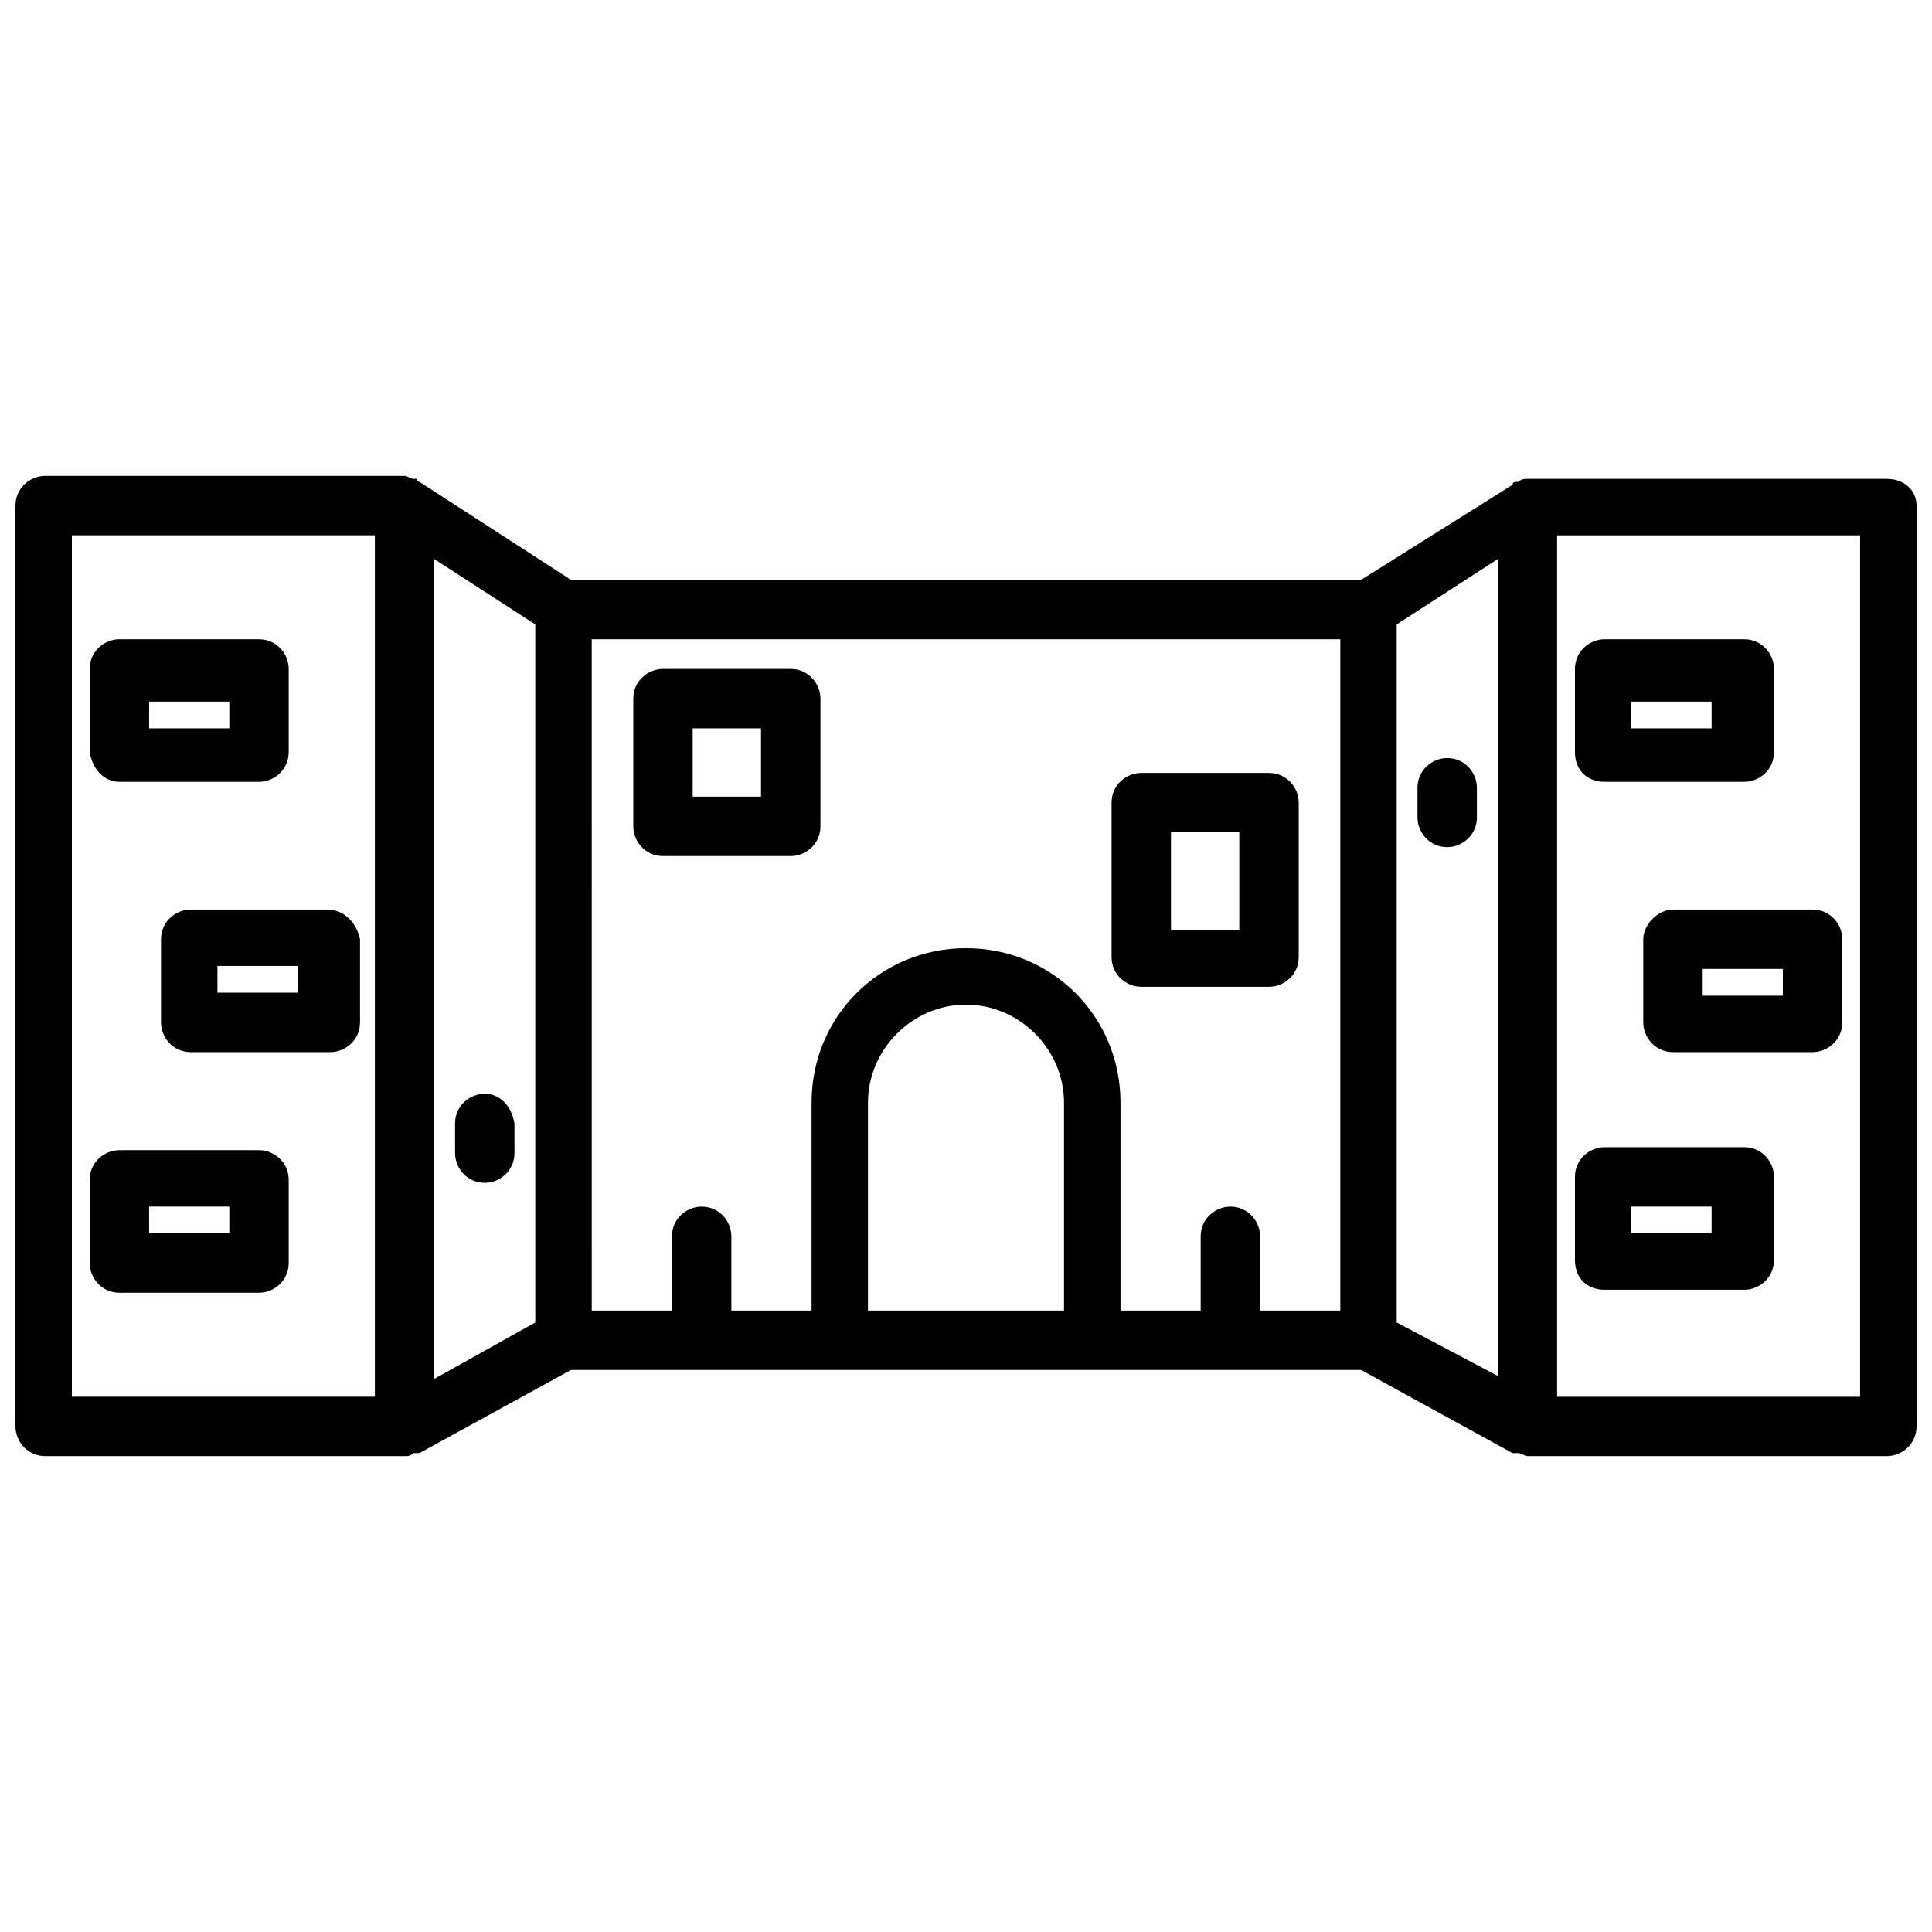
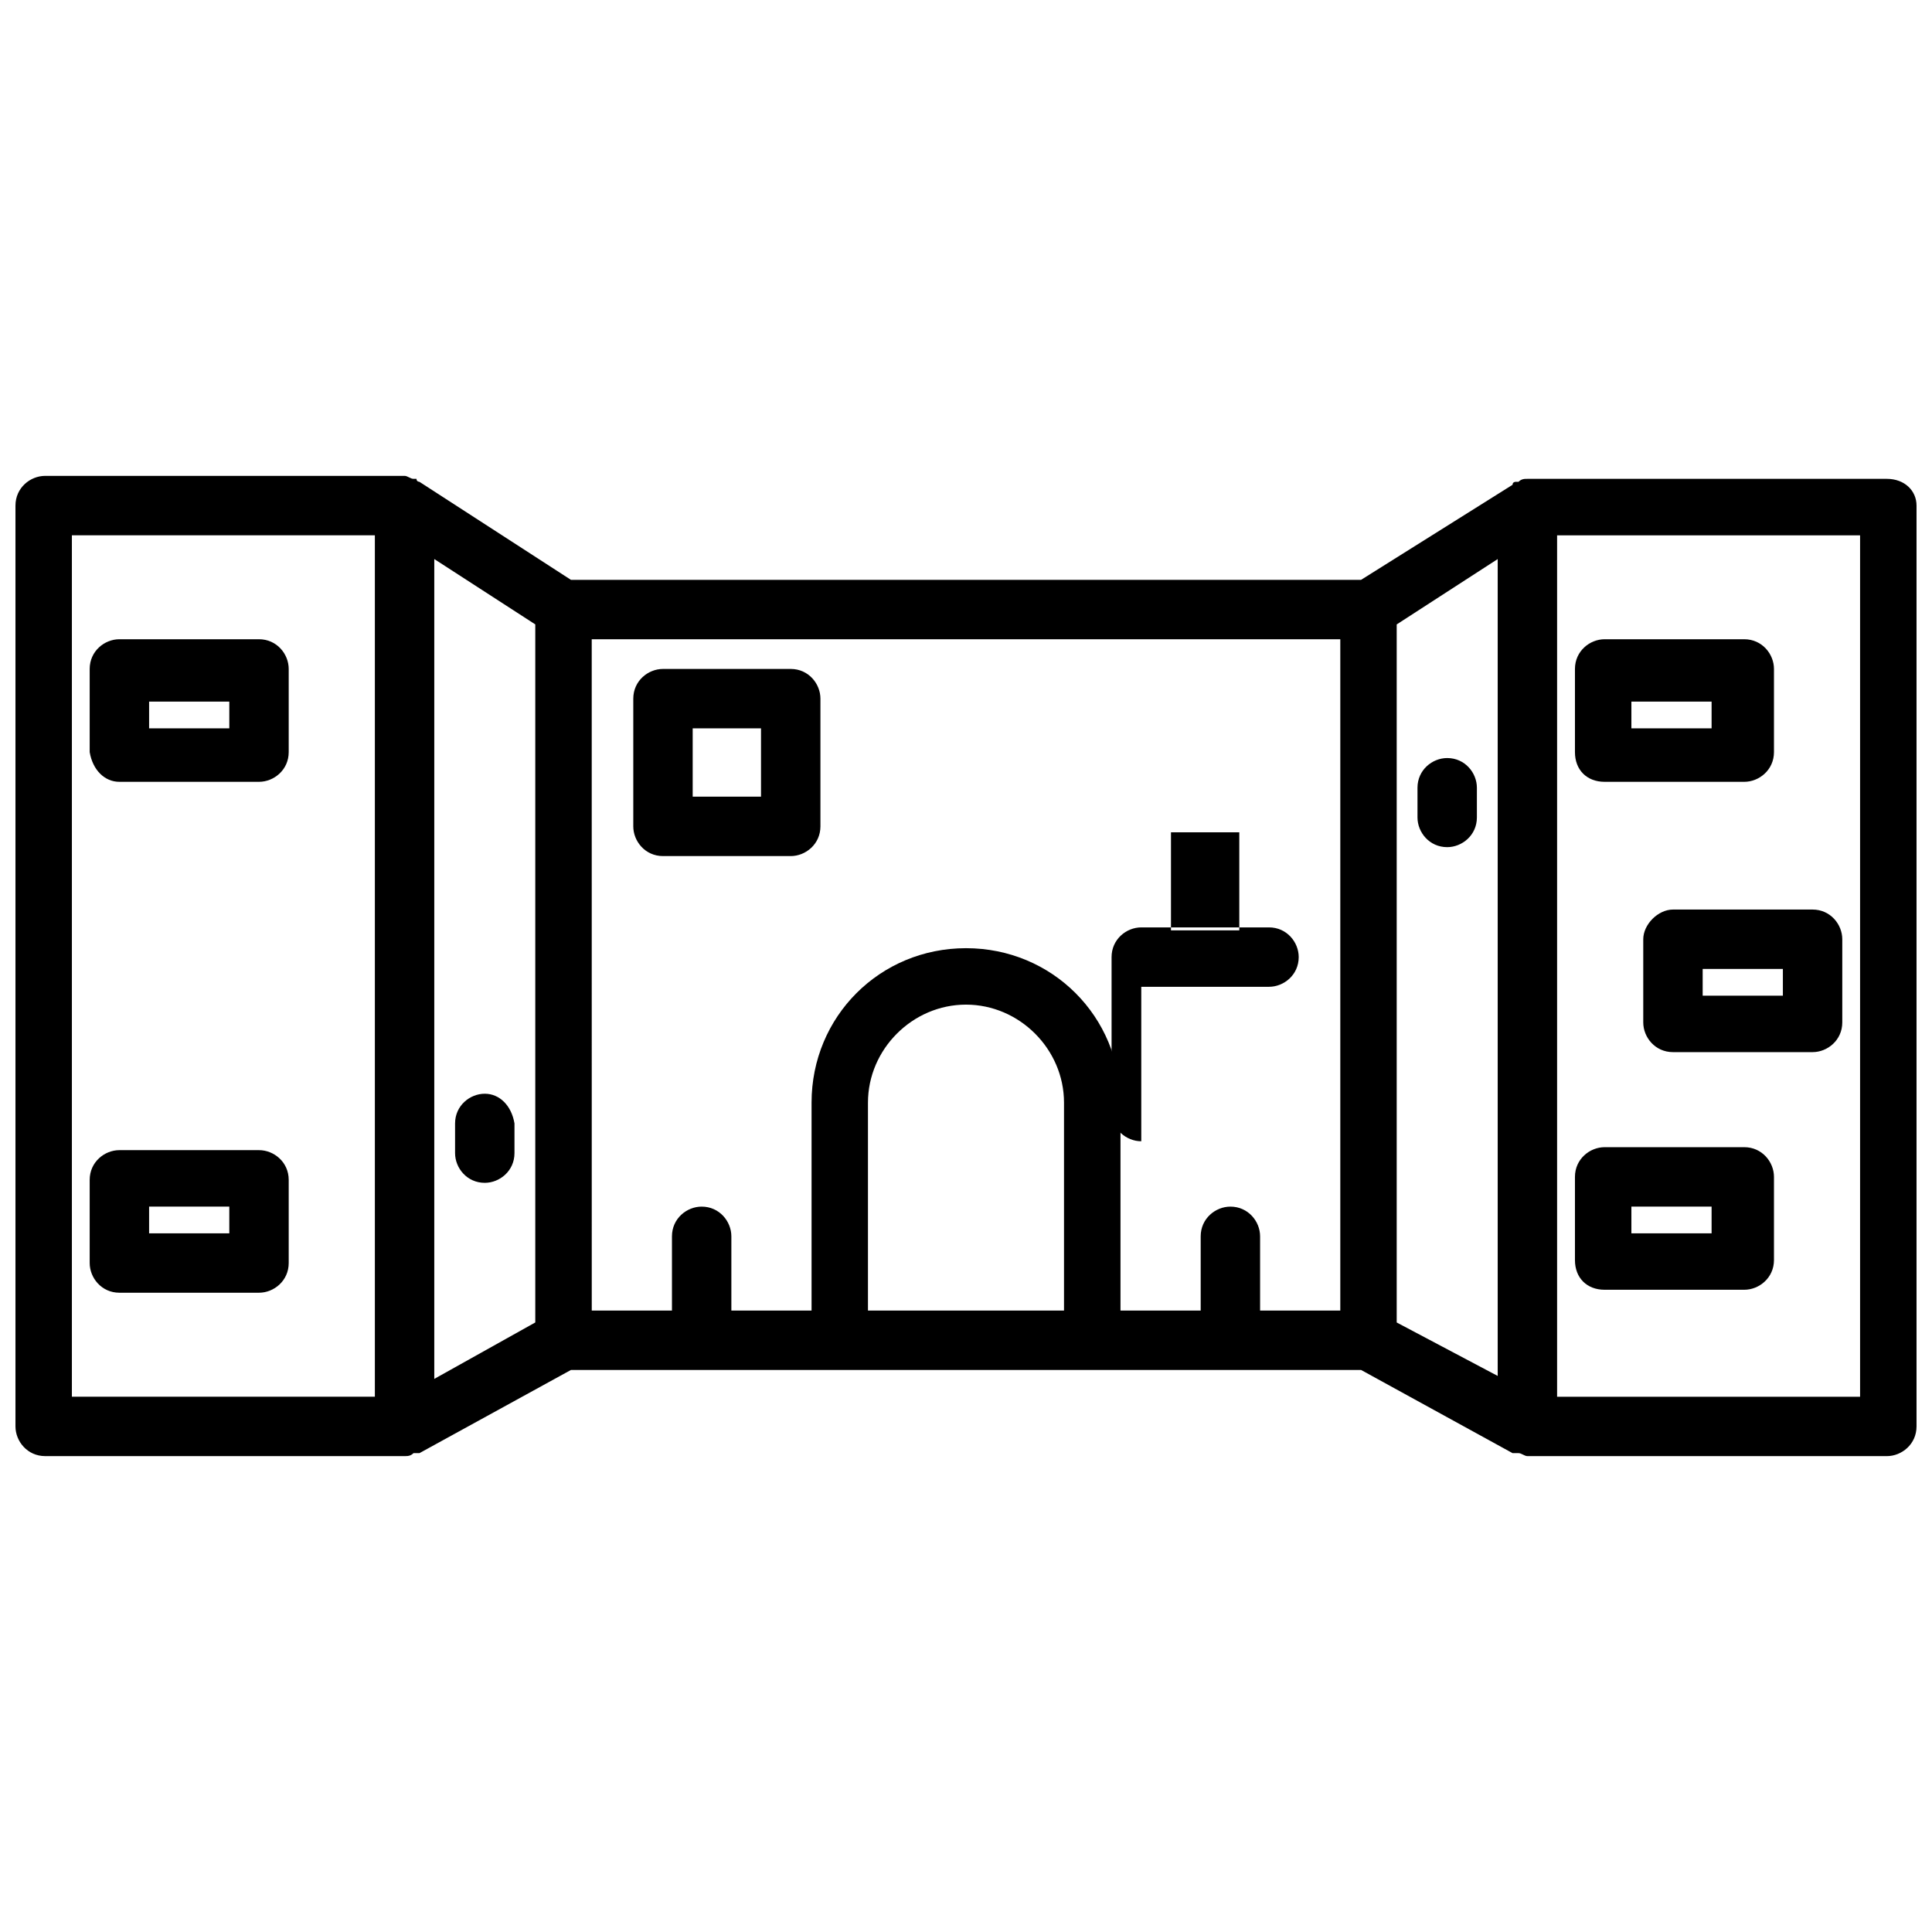
<svg xmlns="http://www.w3.org/2000/svg" width="800px" height="800px" version="1.1" viewBox="144 144 512 512">
  <defs>
    <clipPath id="a">
      <path d="m148.09 270h503.81v260h-503.81z" />
    </clipPath>
  </defs>
  <g clip-path="url(#a)">
    <path d="m644.03 270.9h-95.25c-0.789 0-1.574 0-2.363 0.789h-0.789s-0.789 0-0.789 0.789l-40.145 25.188h-209.39l-40.148-25.977s-0.789 0-0.789-0.789h-0.789c-0.789 0-1.574-0.789-2.363-0.789h-95.246c-3.938 0-7.871 3.148-7.871 7.871v244.03c0 3.938 3.148 7.871 7.871 7.871h95.25c0.789 0 1.574 0 2.363-0.789h0.789 0.789l40.148-22.043h209.39l40.148 22.043h0.789 0.789c0.789 0 1.574 0.789 2.363 0.789l95.242 0.004c3.938 0 7.871-3.148 7.871-7.871v-244.03c0-3.938-3.148-7.086-7.871-7.086zm-480.98 14.957h80.293v228.29h-80.293zm96.039 6.297 26.766 17.32v184.99l-26.766 14.957zm41.723 21.254h198.38v177.91h-21.254v-19.68c0-3.938-3.148-7.871-7.871-7.871-3.938 0-7.871 3.148-7.871 7.871v19.68h-21.254v-55.105c0-22.828-18.105-40.934-40.934-40.934s-40.934 18.105-40.934 40.934v55.105h-21.254v-19.68c0-3.938-3.148-7.871-7.871-7.871-3.938 0-7.871 3.148-7.871 7.871v19.68h-21.254zm73.207 177.91v-55.105c0-14.168 11.809-25.977 25.977-25.977 14.168 0 25.977 11.809 25.977 25.977v55.105zm140.12-181.84 26.766-17.32v216.48l-26.766-14.168zm122.8 204.68h-80.293v-228.29h80.293z" />
  </g>
  <path d="m175.64 351.19h37c3.938 0 7.871-3.148 7.871-7.871v-22.043c0-3.938-3.148-7.871-7.871-7.871h-37c-3.938 0-7.871 3.148-7.871 7.871v22.043c0.789 4.723 3.938 7.871 7.871 7.871zm7.875-21.254h21.254v7.086h-21.254z" />
-   <path d="m230.75 385.04h-36.211c-3.938 0-7.871 3.148-7.871 7.871v22.043c0 3.938 3.148 7.871 7.871 7.871h37c3.938 0 7.871-3.148 7.871-7.871v-22.043c-0.789-3.938-3.938-7.871-8.66-7.871zm-7.086 22.039h-22.039v-7.086h21.254v7.086z" />
  <path d="m212.64 448.8h-37c-3.938 0-7.871 3.148-7.871 7.871v22.043c0 3.938 3.148 7.871 7.871 7.871h37c3.938 0 7.871-3.148 7.871-7.871v-22.043c0-4.723-3.934-7.871-7.871-7.871zm-7.871 22.043h-21.254v-7.086h21.254z" />
  <path d="m569.25 351.19h37c3.938 0 7.871-3.148 7.871-7.871v-22.043c0-3.938-3.148-7.871-7.871-7.871h-37c-3.938 0-7.871 3.148-7.871 7.871v22.043c0 4.723 3.148 7.871 7.871 7.871zm7.086-21.254h21.254v7.086h-21.254z" />
  <path d="m579.48 392.91v22.043c0 3.938 3.148 7.871 7.871 7.871h37c3.938 0 7.871-3.148 7.871-7.871v-22.043c0-3.938-3.148-7.871-7.871-7.871h-37c-3.934 0-7.871 3.934-7.871 7.871zm15.746 7.871h21.254v7.086h-21.254z" />
  <path d="m569.25 485.8h37c3.938 0 7.871-3.148 7.871-7.871v-22.043c0-3.938-3.148-7.871-7.871-7.871h-37c-3.938 0-7.871 3.148-7.871 7.871v22.043c0 4.723 3.148 7.871 7.871 7.871zm7.086-22.043h21.254v7.086h-21.254z" />
  <path d="m353.55 370.87c3.938 0 7.871-3.148 7.871-7.871v-33.852c0-3.938-3.148-7.871-7.871-7.871h-33.852c-3.938 0-7.871 3.148-7.871 7.871v33.852c0 3.938 3.148 7.871 7.871 7.871zm-25.98-33.848h18.105v18.105h-18.105z" />
-   <path d="m446.45 405.51h33.852c3.938 0 7.871-3.148 7.871-7.871v-40.934c0-3.938-3.148-7.871-7.871-7.871h-33.852c-3.938 0-7.871 3.148-7.871 7.871v40.934c-0.004 4.723 3.934 7.871 7.871 7.871zm7.871-40.934h18.105v25.977h-18.105z" />
+   <path d="m446.45 405.51h33.852c3.938 0 7.871-3.148 7.871-7.871c0-3.938-3.148-7.871-7.871-7.871h-33.852c-3.938 0-7.871 3.148-7.871 7.871v40.934c-0.004 4.723 3.934 7.871 7.871 7.871zm7.871-40.934h18.105v25.977h-18.105z" />
  <path d="m272.47 433.85c-3.938 0-7.871 3.148-7.871 7.871v7.871c0 3.938 3.148 7.871 7.871 7.871 3.938 0 7.871-3.148 7.871-7.871v-7.871c-0.789-4.723-3.938-7.871-7.871-7.871z" />
  <path d="m527.52 344.89c-3.938 0-7.871 3.148-7.871 7.871v7.871c0 3.938 3.148 7.871 7.871 7.871 3.938 0 7.871-3.148 7.871-7.871v-7.871c0.004-3.934-3.144-7.871-7.871-7.871z" />
</svg>